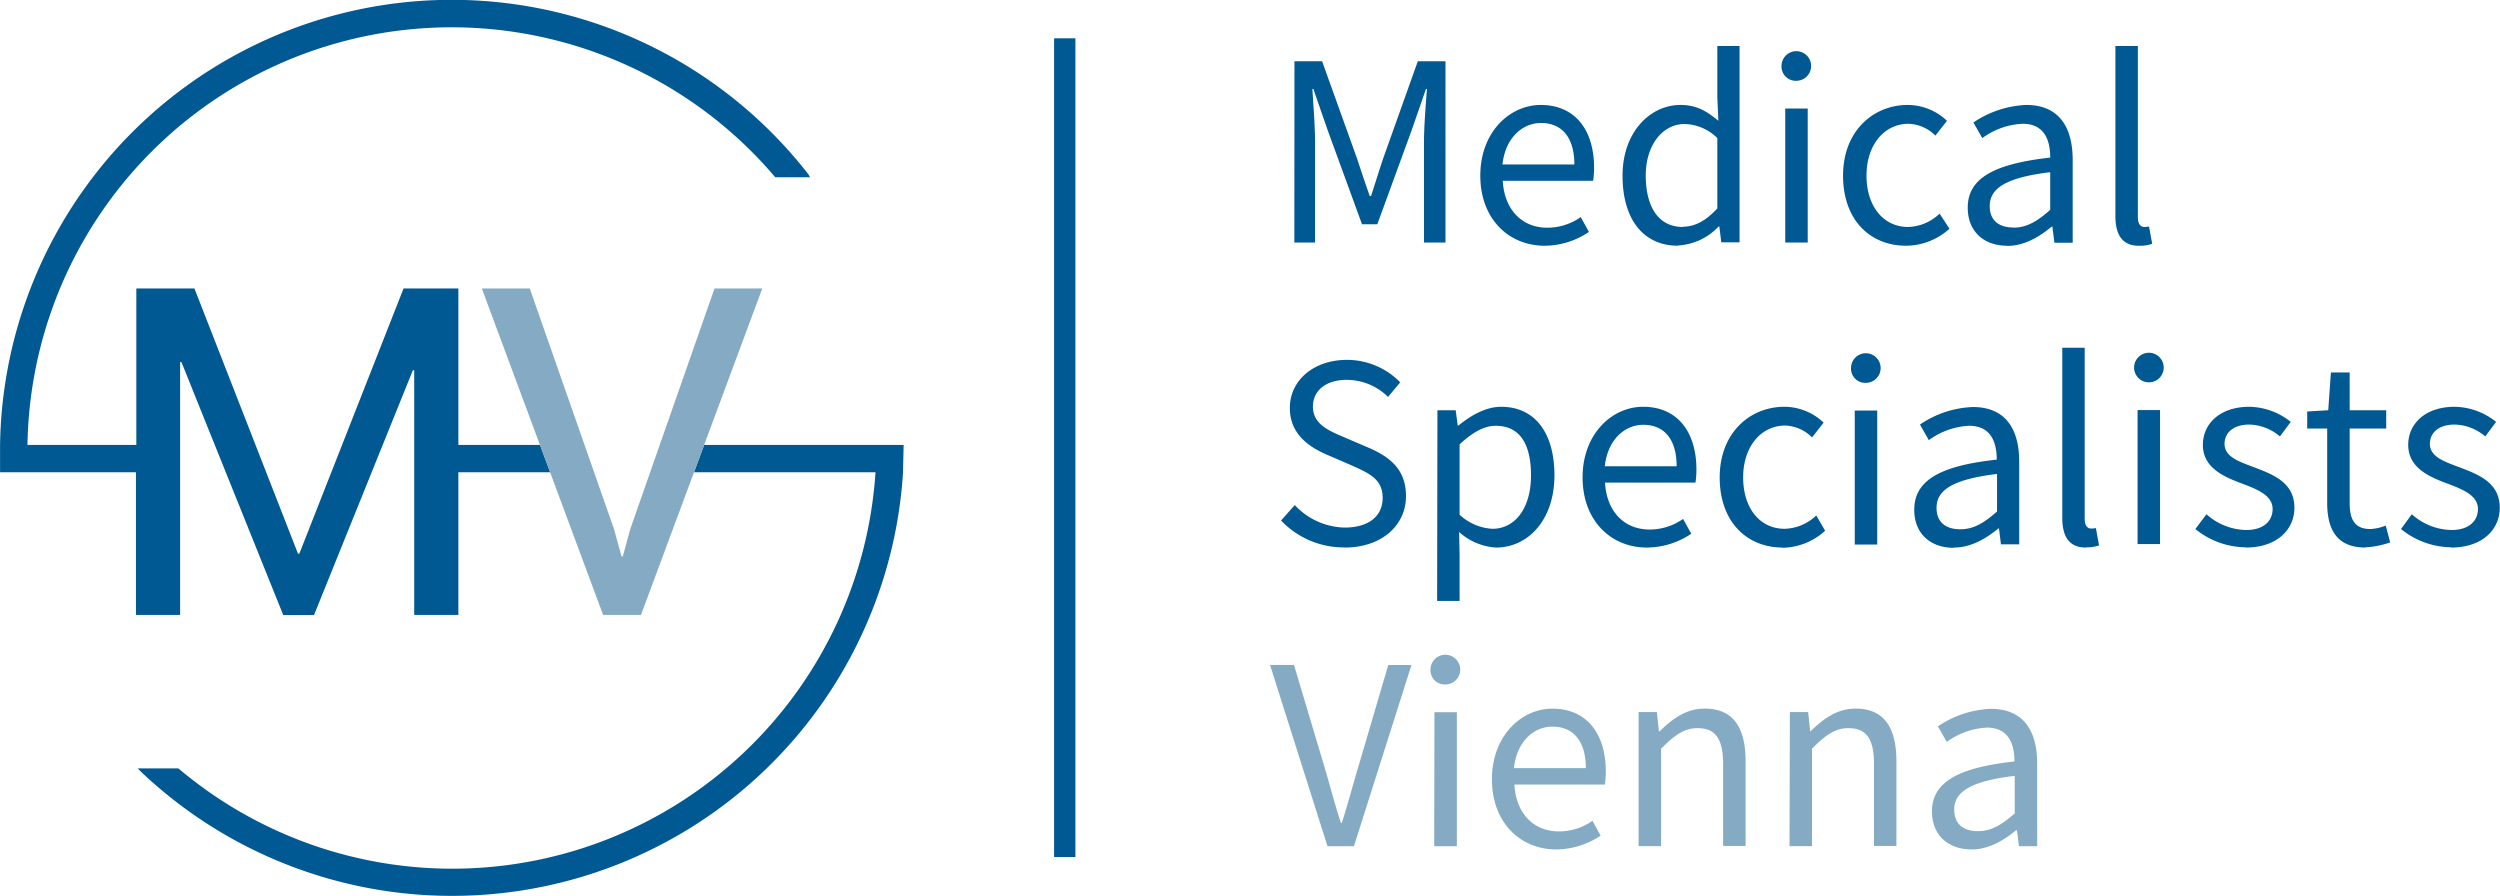
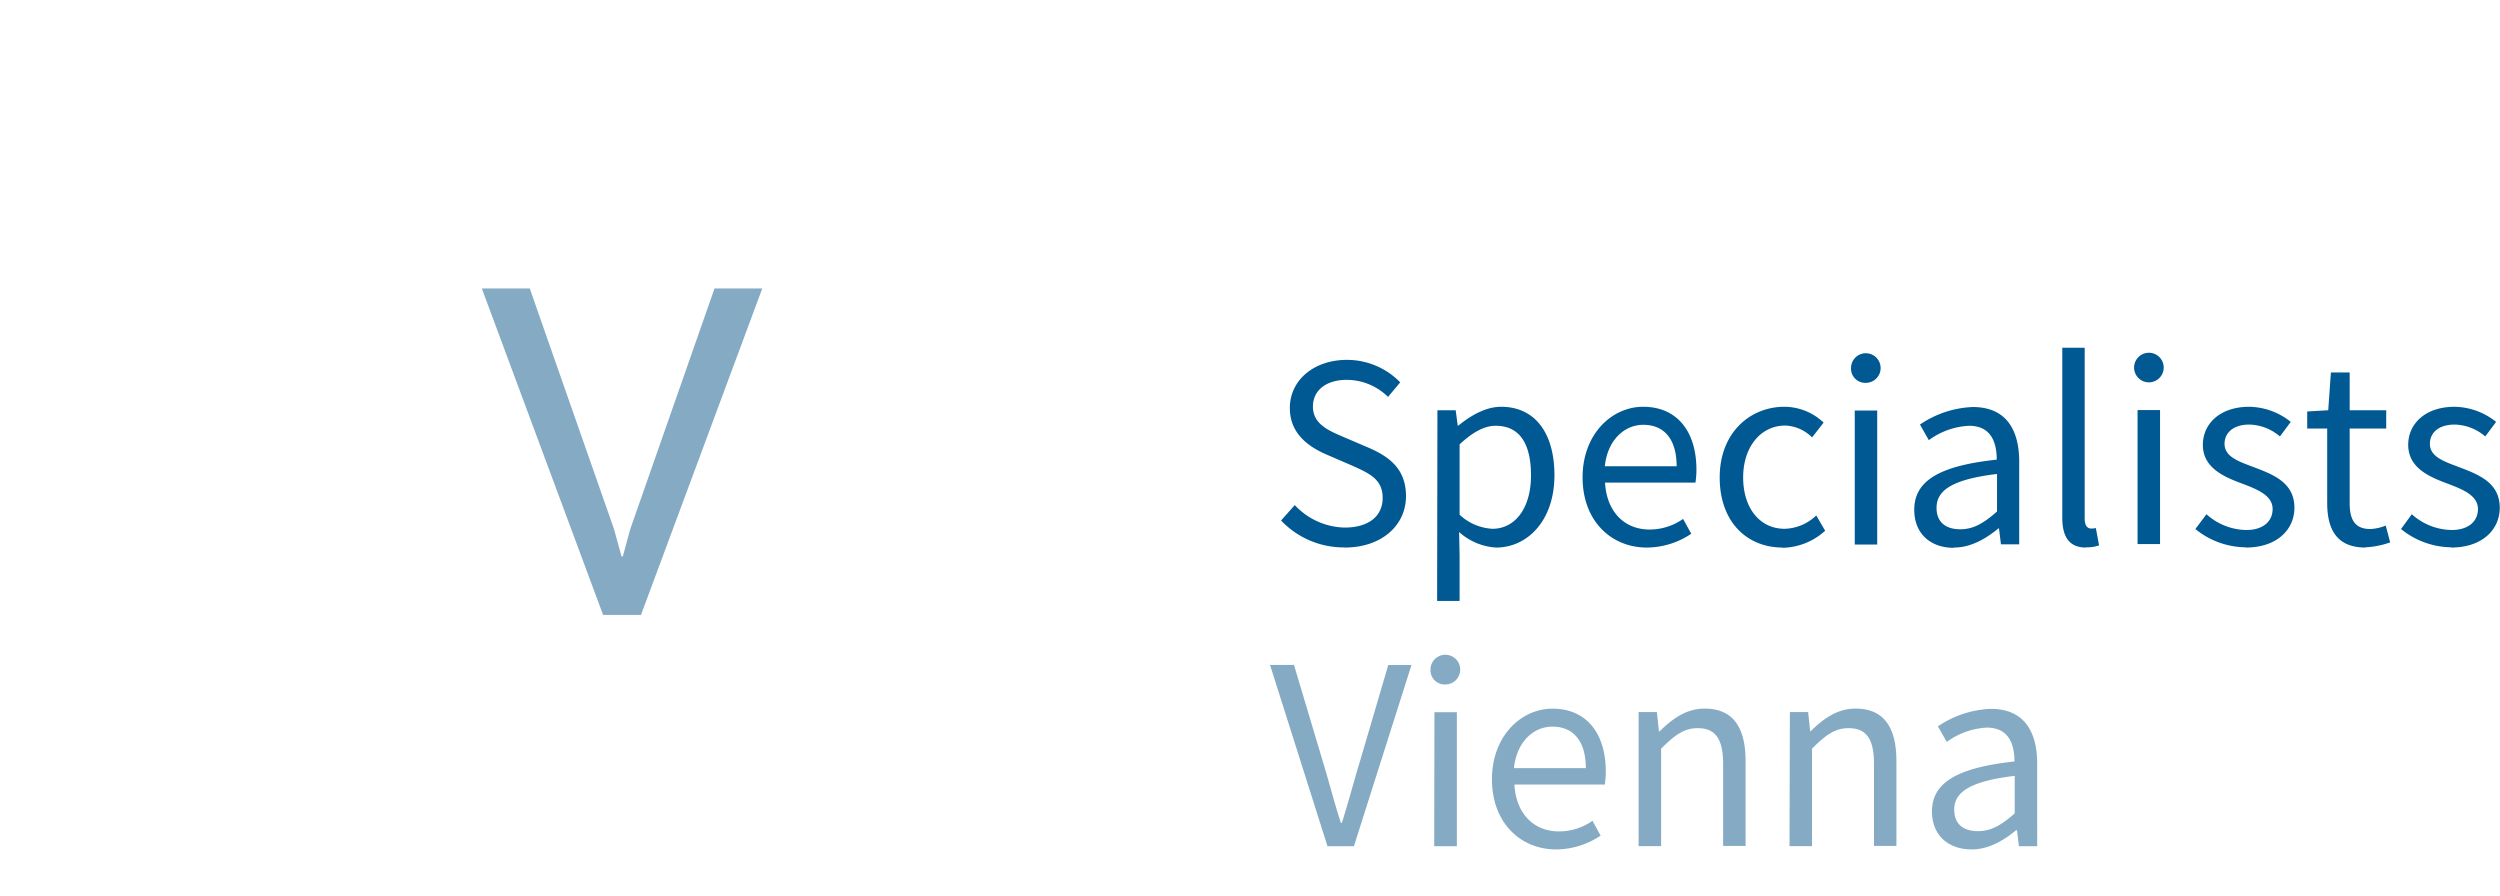
<svg xmlns="http://www.w3.org/2000/svg" viewBox="0 0 410.42 147.1">
  <defs>
    <style>.cls-1{fill:#84abc3;}.cls-2{fill:#005992;}.cls-3{fill:none;stroke:#1a171b;stroke-width:3.75px;}</style>
  </defs>
  <g id="Ebene_2" data-name="Ebene 2">
    <path class="cls-1" d="M419.54,448c-2.19,0-3.89-1-3.89-3.53,0-2.84,2.51-4.66,9.93-5.55v6.16c-2.15,1.91-3.89,2.92-6,2.92m-1.05,3c2.71,0,5.19-1.42,7.29-3.16h.13l.32,2.63h3V436.92c0-5.43-2.27-9-7.62-9a16.55,16.55,0,0,0-8.68,2.88l1.46,2.55A12.21,12.21,0,0,1,421,431c3.61,0,4.54,2.72,4.54,5.56C416.22,437.57,412,440,412,444.75c0,4,2.76,6.24,6.45,6.24m-29.84-.53h3.69v-16c2.23-2.23,3.77-3.37,6-3.37,2.92,0,4.18,1.75,4.18,5.88v13.46h3.68V436.52c0-5.64-2.1-8.64-6.72-8.64-3,0-5.27,1.66-7.38,3.73H392l-.33-3.16h-3Zm-24.77,0h3.69v-16c2.23-2.23,3.77-3.37,6-3.37,2.92,0,4.18,1.75,4.18,5.88v13.46h3.69V436.52c0-5.64-2.11-8.64-6.73-8.64-3,0-5.27,1.66-7.38,3.73h-.12l-.33-3.16h-3Zm-20.47-12.81c.45-4.3,3.2-6.81,6.32-6.81,3.45,0,5.48,2.39,5.48,6.81ZM350.3,451a13.18,13.18,0,0,0,7.3-2.27l-1.34-2.43a9.5,9.5,0,0,1-5.51,1.74c-4.18,0-7.06-3-7.3-7.7h14.84a14.67,14.67,0,0,0,.16-2.11c0-6.28-3.16-10.34-8.76-10.34-5.1,0-9.93,4.46-9.93,11.6S344.46,451,350.3,451m-18.16-27.08a2.44,2.44,0,1,0-2.47-2.47,2.34,2.34,0,0,0,2.47,2.47m-1.86,26.55H334v-22h-3.68Zm-17.52,0h4.34l9.45-29.75h-3.81L318,436.84c-1.05,3.49-1.78,6.32-2.88,9.81h-.16c-1.13-3.49-1.82-6.32-2.88-9.81l-4.82-16.13h-3.93Z" transform="translate(-94.83 -311.55)" />
    <path class="cls-2" d="M497.21,401.44c5.19,0,8-3,8-6.53,0-4.17-3.53-5.47-6.73-6.69-2.47-.93-4.74-1.7-4.74-3.81,0-1.7,1.29-3.16,4.09-3.16a8,8,0,0,1,5,1.95l1.78-2.39a11.16,11.16,0,0,0-6.81-2.48c-4.78,0-7.62,2.76-7.62,6.25,0,3.73,3.37,5.23,6.45,6.36,2.43.93,5,1.91,5,4.18,0,1.9-1.42,3.44-4.33,3.44a10,10,0,0,1-6.53-2.59L489,398.4a13.31,13.31,0,0,0,8.23,3m-14.06,0a14.08,14.08,0,0,0,4.05-.81l-.73-2.76a7.63,7.63,0,0,1-2.51.57c-2.56,0-3.41-1.54-3.41-4.26V381.9h6v-3h-6v-6.2h-3.08l-.44,6.2-3.45.2v2.8h3.28v12.2c0,4.38,1.58,7.34,6.29,7.34m-19.67,0c5.19,0,8-3,8-6.53,0-4.17-3.53-5.47-6.73-6.69-2.47-.93-4.74-1.7-4.74-3.81,0-1.7,1.3-3.16,4.09-3.16a8,8,0,0,1,5,1.95l1.78-2.39a11.16,11.16,0,0,0-6.81-2.48c-4.78,0-7.62,2.76-7.62,6.25,0,3.73,3.37,5.23,6.45,6.36,2.43.93,5,1.91,5,4.18,0,1.9-1.41,3.44-4.33,3.44a10,10,0,0,1-6.53-2.59l-1.82,2.43a13.25,13.25,0,0,0,8.22,3m-15.85-27.08a2.43,2.43,0,1,0,0-4.86,2.43,2.43,0,1,0,0,4.86m-1.86,26.55h3.69v-22h-3.69Zm-8.47.53a5.78,5.78,0,0,0,2.15-.32l-.53-2.84a3.31,3.31,0,0,1-.77.08c-.57,0-1.06-.45-1.06-1.58V368.64h-3.68v27.9c0,3.12,1.13,4.9,3.89,4.9m-20.64-3c-2.19,0-3.89-1-3.89-3.53,0-2.83,2.51-4.66,9.93-5.55v6.16c-2.15,1.91-3.89,2.92-6,2.92m-1.05,3c2.72,0,5.19-1.42,7.3-3.16H423l.32,2.63h3V387.37c0-5.43-2.27-9-7.62-9a16.48,16.48,0,0,0-8.67,2.88l1.45,2.56a12.14,12.14,0,0,1,6.61-2.36c3.61,0,4.54,2.72,4.54,5.56-9.36,1-13.54,3.44-13.54,8.23,0,4,2.76,6.24,6.45,6.24m-14.35-27.08a2.43,2.43,0,1,0-2.48-2.47,2.34,2.34,0,0,0,2.48,2.47m-1.87,26.55h3.69v-22h-3.69Zm-12,.53a10.66,10.66,0,0,0,7.14-2.8L393,396.17a7.75,7.75,0,0,1-5.19,2.19c-4.06,0-6.81-3.37-6.81-8.43s2.92-8.52,6.93-8.52a6.55,6.55,0,0,1,4.38,1.95l1.9-2.43a9.39,9.39,0,0,0-6.44-2.6c-5.64,0-10.62,4.26-10.62,11.6s4.5,11.51,10.33,11.51M358.29,388.1c.44-4.29,3.2-6.81,6.32-6.81,3.45,0,5.47,2.39,5.47,6.81Zm6.89,13.34a13.1,13.1,0,0,0,7.3-2.27l-1.34-2.43a9.53,9.53,0,0,1-5.51,1.74c-4.18,0-7.06-3-7.3-7.7h14.84a14.67,14.67,0,0,0,.16-2.11c0-6.28-3.16-10.34-8.76-10.34-5.11,0-9.93,4.46-9.93,11.6s4.7,11.51,10.54,11.51m-25.34-3.08a8.55,8.55,0,0,1-5.39-2.31V384.5c2.15-2,4.05-3.05,5.92-3.05,4.17,0,5.8,3.29,5.8,8.15,0,5.48-2.68,8.76-6.33,8.76m-9.08,11.84h3.69v-7.46l-.08-3.85a9.93,9.93,0,0,0,6.08,2.55c5.07,0,9.57-4.34,9.57-11.88,0-6.77-3.08-11.23-8.76-11.23-2.55,0-5,1.46-7,3.08h-.12l-.33-2.51h-3Zm-15.2-8.76c6.2,0,10.09-3.73,10.09-8.43,0-4.42-2.67-6.45-6.12-7.95l-4.25-1.82c-2.32-1-4.91-2.07-4.91-4.95,0-2.67,2.19-4.38,5.55-4.38a9.67,9.67,0,0,1,6.78,2.8l2-2.39a12.19,12.19,0,0,0-8.76-3.69c-5.39,0-9.36,3.32-9.36,7.91,0,4.33,3.28,6.44,6,7.62l4.3,1.86c2.79,1.26,4.94,2.23,4.94,5.27s-2.35,4.87-6.24,4.87a11.52,11.52,0,0,1-8.19-3.69L305.14,397a14.19,14.19,0,0,0,10.42,4.42" transform="translate(-94.83 -311.55)" />
-     <path class="cls-2" d="M446,351.89a5.71,5.71,0,0,0,2.15-.32l-.52-2.84a3.34,3.34,0,0,1-.78.08c-.56,0-1.05-.44-1.05-1.58V319.1h-3.69V347c0,3.12,1.14,4.9,3.89,4.9m-20.63-3c-2.19,0-3.89-1-3.89-3.52,0-2.84,2.51-4.67,9.93-5.56V346c-2.15,1.91-3.89,2.92-6,2.92m-1.06,3c2.72,0,5.19-1.42,7.3-3.16h.12l.33,2.64h3V337.83c0-5.44-2.27-9.05-7.62-9.05a16.64,16.64,0,0,0-8.68,2.88l1.46,2.56a12.07,12.07,0,0,1,6.61-2.35c3.61,0,4.54,2.71,4.54,5.55-9.36,1.05-13.54,3.45-13.54,8.23,0,4,2.76,6.24,6.44,6.24m-16.58,0a10.69,10.69,0,0,0,7.14-2.79l-1.62-2.48a7.75,7.75,0,0,1-5.19,2.19c-4,0-6.81-3.36-6.81-8.43s2.92-8.51,6.93-8.51a6.54,6.54,0,0,1,4.38,1.94l1.9-2.43a9.39,9.39,0,0,0-6.44-2.6c-5.64,0-10.62,4.26-10.62,11.6s4.5,11.51,10.33,11.51m-17.95-27.08a2.43,2.43,0,1,0-2.48-2.47,2.34,2.34,0,0,0,2.48,2.47m-1.87,26.56h3.69v-22h-3.69Zm-16.82-2.56c-3.9,0-6.08-3.16-6.08-8.47,0-5,2.79-8.43,6.36-8.43a7.84,7.84,0,0,1,5.39,2.31v11.55c-1.86,2-3.65,3-5.67,3m-.81,3.08a9.85,9.85,0,0,0,6.69-3.12h.12l.32,2.6h3V319.1h-3.65v8.47l.17,3.81c-1.95-1.62-3.61-2.6-6.21-2.6-5,0-9.52,4.46-9.52,11.6,0,7.34,3.56,11.51,9.08,11.51m-28.79-13.34c.45-4.29,3.21-6.81,6.33-6.81,3.44,0,5.47,2.4,5.47,6.81Zm6.9,13.34a13,13,0,0,0,7.29-2.27l-1.34-2.43a9.5,9.5,0,0,1-5.51,1.74c-4.17,0-7.05-3-7.29-7.7h14.83a14.67,14.67,0,0,0,.16-2.11c0-6.28-3.16-10.34-8.75-10.34-5.11,0-9.93,4.46-9.93,11.6s4.7,11.51,10.54,11.51m-41.07-.52h3.4V334.91c0-2.56-.28-6.16-.44-8.76h.16l2.35,6.77,5.64,15.45h2.51l5.64-15.45,2.35-6.77h.16c-.2,2.6-.49,6.2-.49,8.76v16.46h3.53V321.61h-4.54l-5.68,15.93c-.69,2.07-1.33,4.14-2,6.2h-.21c-.73-2.06-1.42-4.13-2.1-6.2l-5.72-15.93h-4.54Z" transform="translate(-94.83 -311.55)" />
-     <path class="cls-2" d="M269.62,452.25v0Z" transform="translate(-94.83 -311.55)" />
-     <rect class="cls-2" x="173.05" y="6.29" width="3.5" height="134.41" />
-     <path class="cls-3" d="M225,340.09" transform="translate(-94.83 -311.55)" />
-     <path class="cls-2" d="M124.12,437.7h-6.66a3.47,3.47,0,0,0,.25.29,74.18,74.18,0,0,0,125.37-48.91v-.25l.1-4.24H210.43l-1.67,4.49h29.8A69.63,69.63,0,0,1,124.12,437.7m98-97.05h5.68a2.12,2.12,0,0,0-.28-.51A74.16,74.16,0,0,0,94.84,384.59h0v4.49h22.31V412.5h7.25V371l.22,0,16.71,41.52h5.05l16.23-40.19.22,0V412.5h7.25V389.08h15.07l-1.67-4.49h-13.4V358.91h-9l-17.11,43.54h-.22l-17-43.54h-9.54v25.68H99.34A69.64,69.64,0,0,1,222.1,340.65" transform="translate(-94.83 -311.55)" />
    <polygon class="cls-1" points="86.97 47.36 79.1 47.36 99.01 100.95 105.23 100.95 125.14 47.36 117.3 47.36 103.46 86.89 102.25 91.34 102.03 91.34 100.81 86.89 86.97 47.36" />
  </g>
</svg>